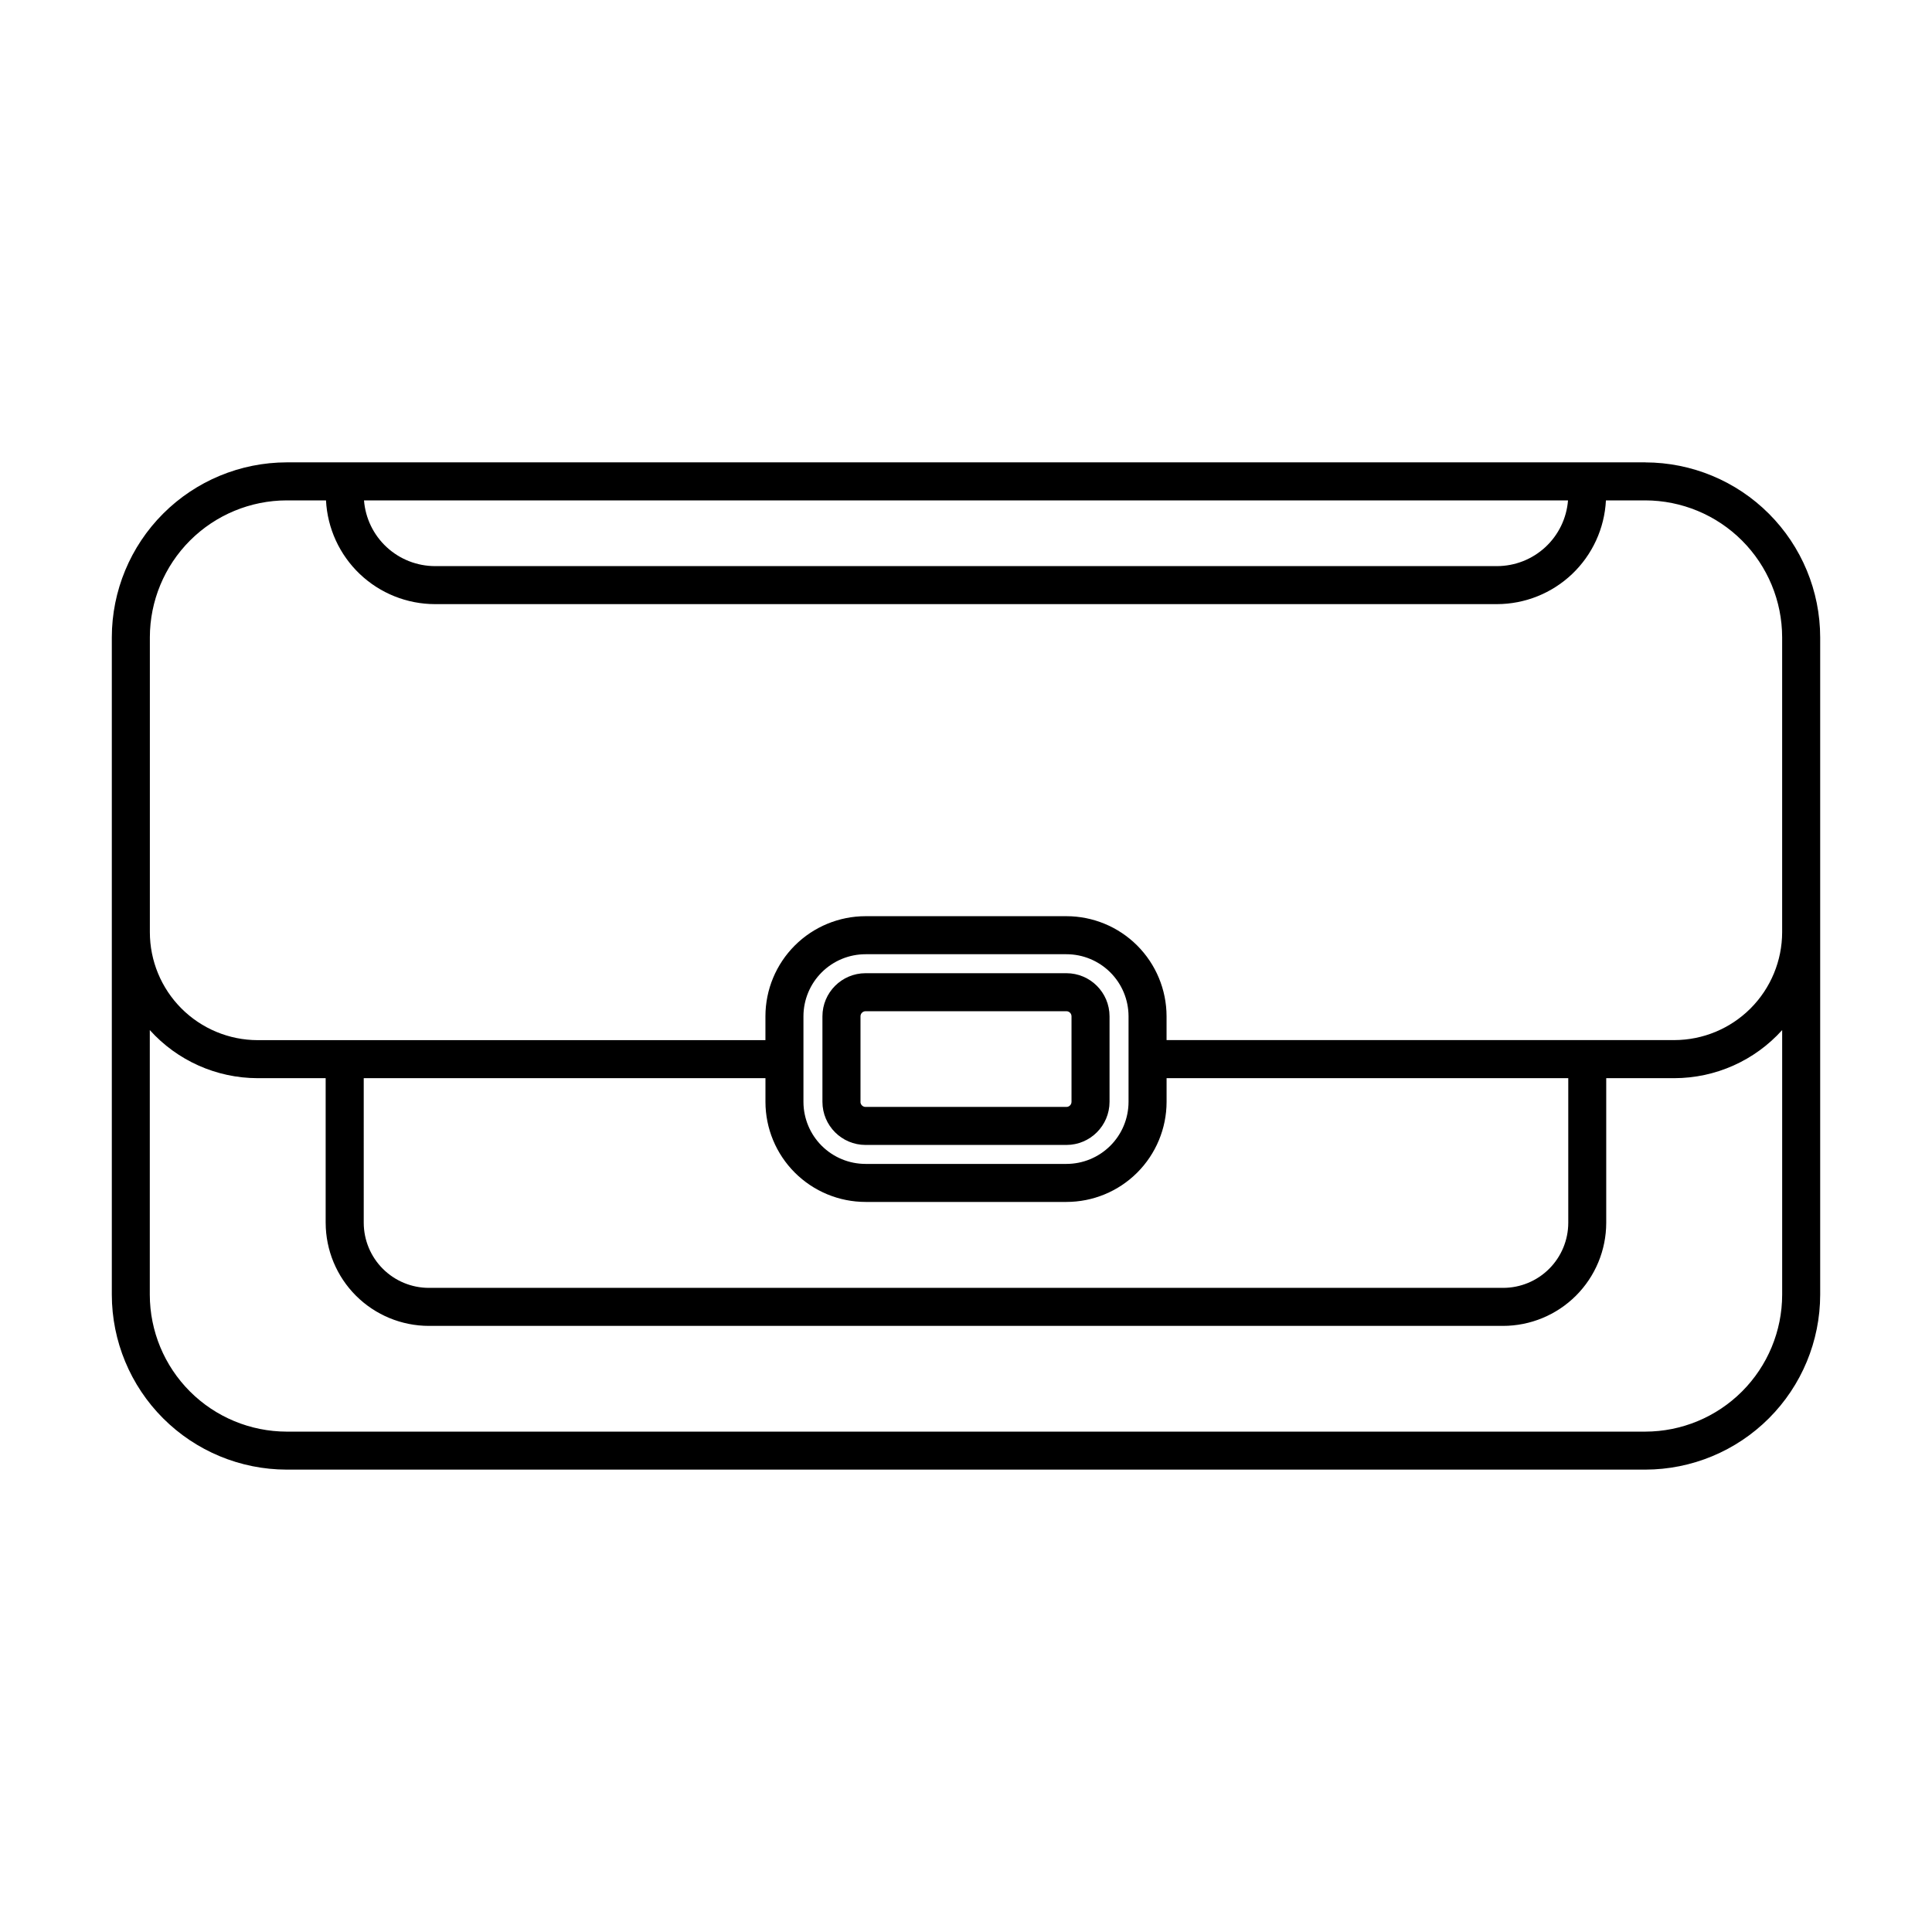
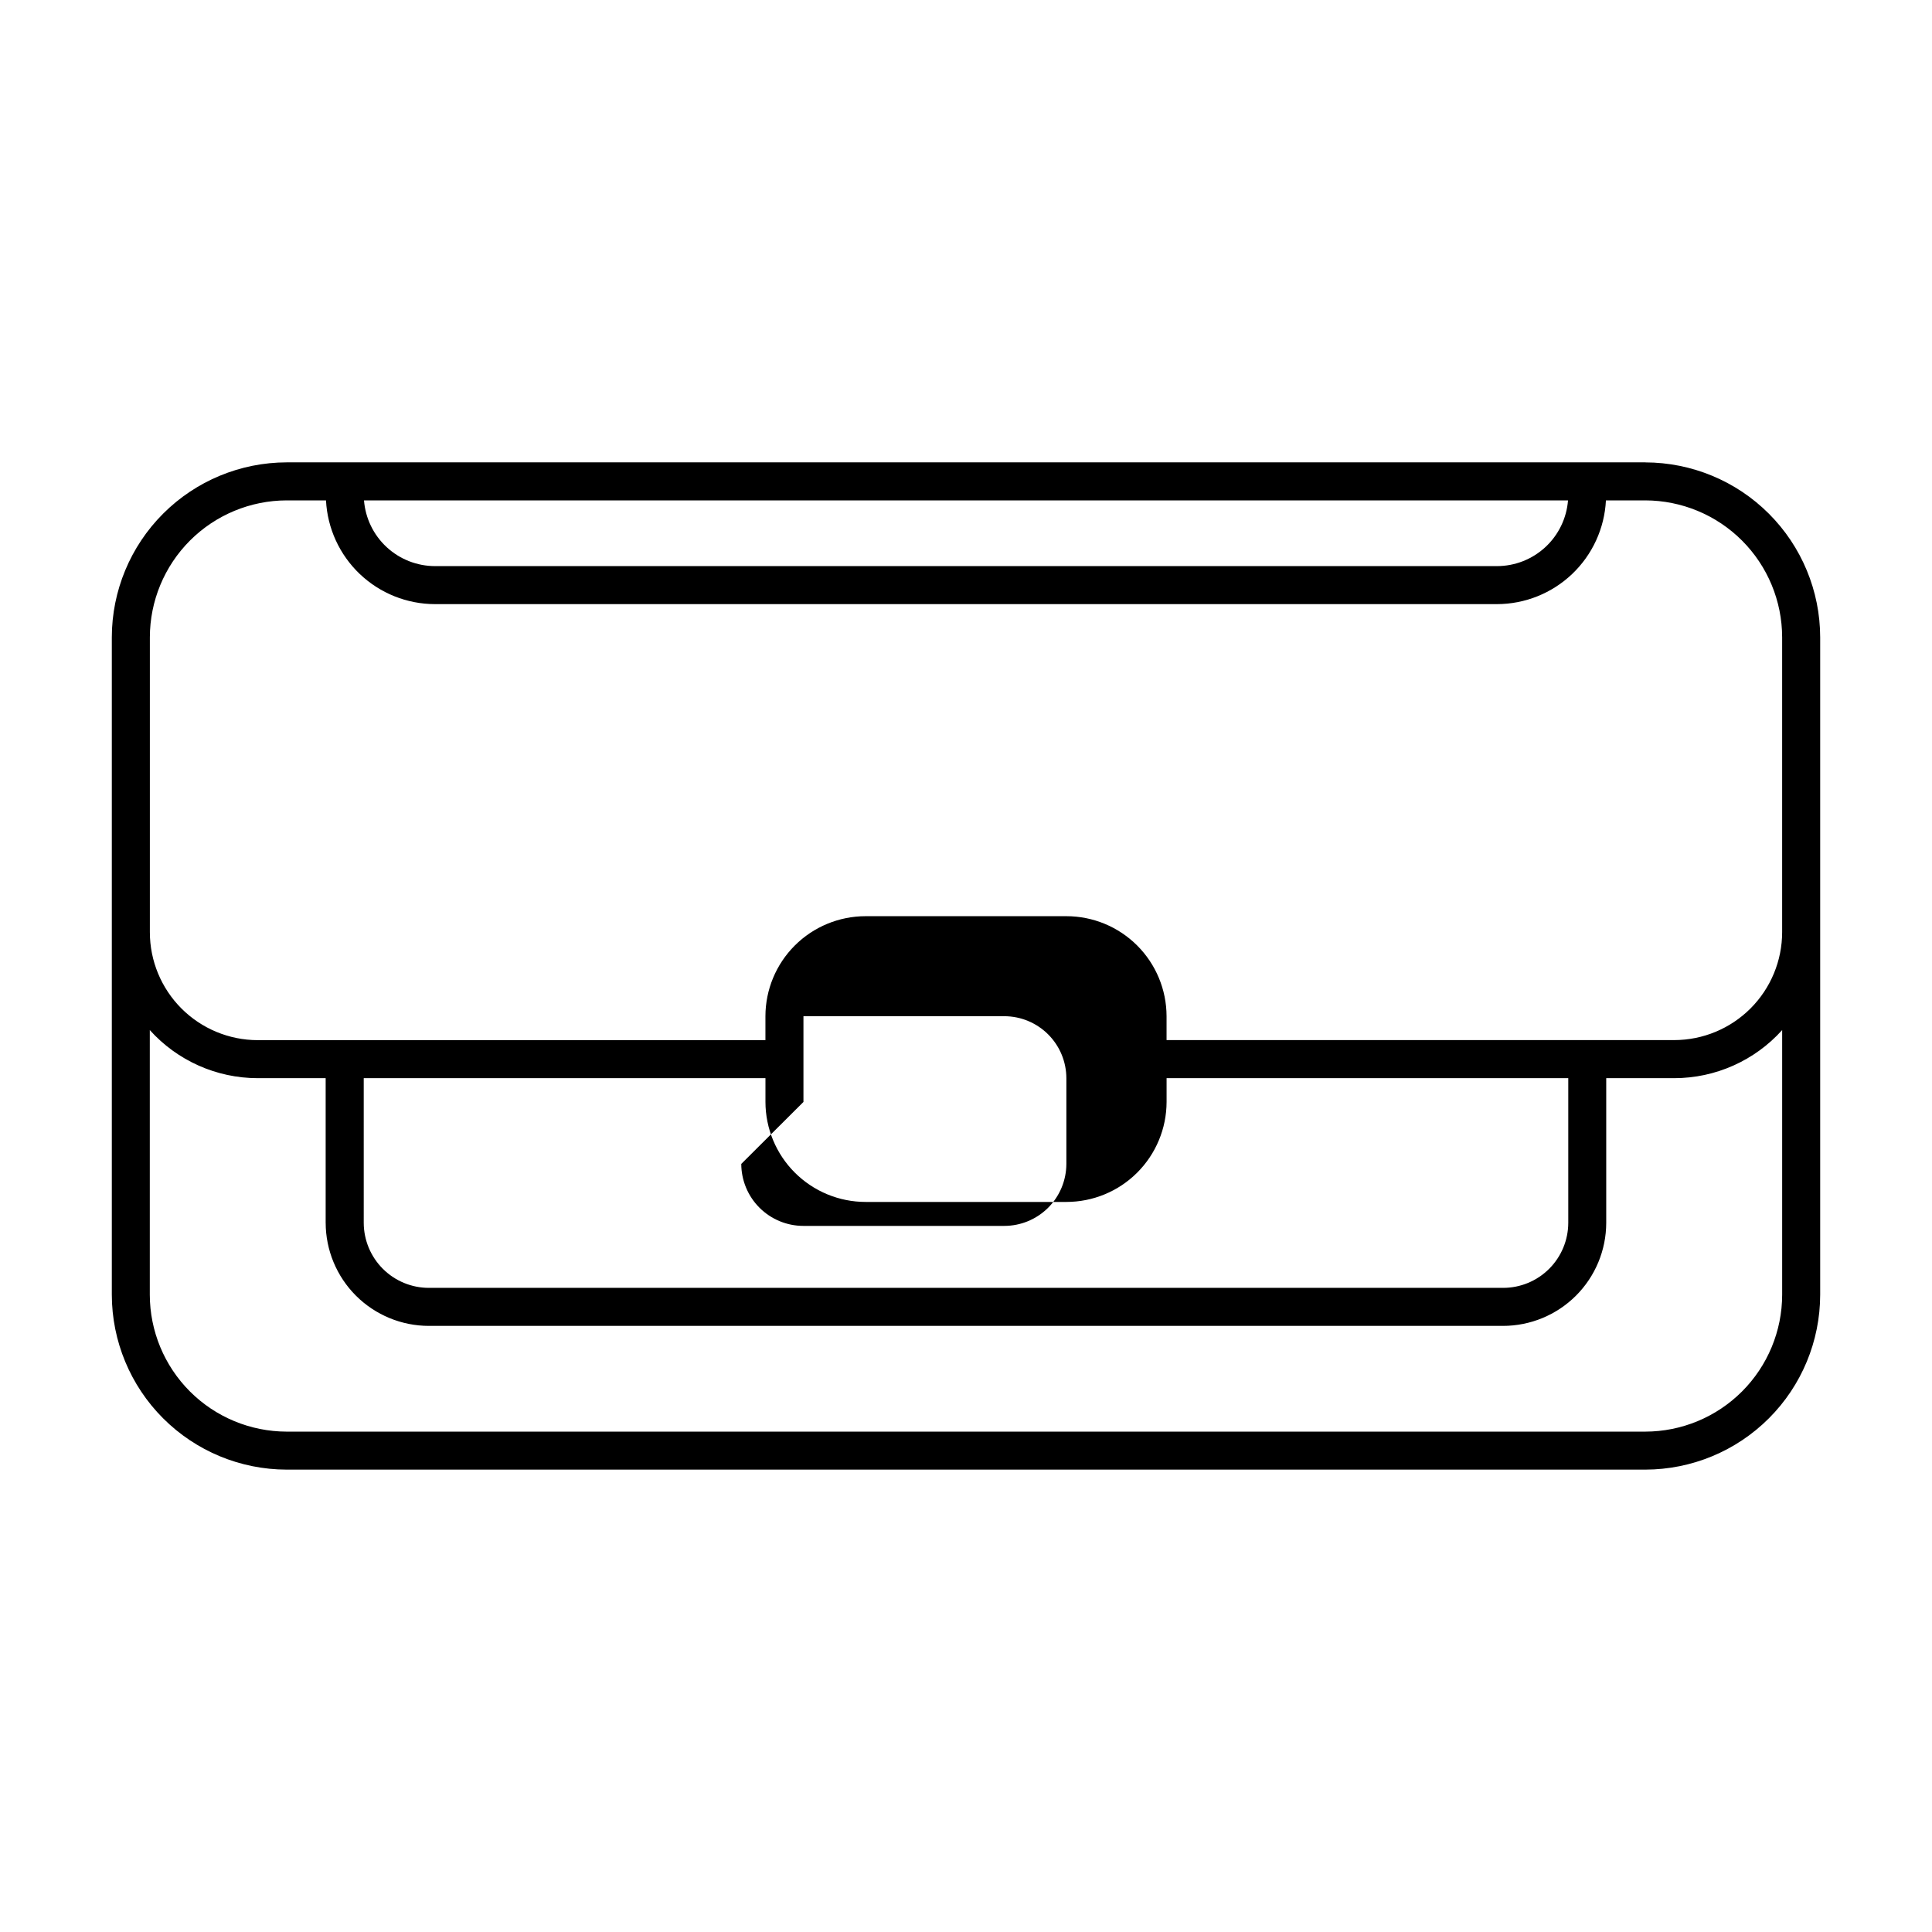
<svg xmlns="http://www.w3.org/2000/svg" fill="#000000" width="800px" height="800px" version="1.1" viewBox="144 144 512 512">
  <g>
-     <path d="m580.02 266.53h-360.04c-12.285 0.02-24.066 4.906-32.754 13.598-8.688 8.688-13.578 20.469-13.594 32.754v174.23c0.016 12.289 4.906 24.07 13.594 32.758s20.469 13.578 32.754 13.594h360.04c12.285-0.016 24.066-4.906 32.754-13.594s13.578-20.469 13.594-32.758v-174.21c-0.012-12.289-4.902-24.07-13.59-32.762s-20.469-13.582-32.758-13.602zm-20.48 10.078c-0.371 4.738-2.516 9.16-6.004 12.387-3.488 3.231-8.062 5.023-12.812 5.031h-281.44c-4.754-0.008-9.328-1.801-12.816-5.031-3.488-3.227-5.629-7.648-6.004-12.387zm-339.57 0h10.422c0.375 7.41 3.582 14.391 8.953 19.508 5.371 5.113 12.504 7.973 19.922 7.984h281.45c7.418-0.012 14.547-2.871 19.918-7.984 5.375-5.117 8.578-12.098 8.953-19.508h10.426c9.613 0.016 18.832 3.84 25.633 10.641 6.801 6.801 10.625 16.02 10.641 25.633v78.051c-0.004 0.027-0.004 0.059 0 0.086-0.004 7.578-3.012 14.848-8.367 20.215-5.356 5.363-12.617 8.387-20.199 8.402h-134.57v-6.332c-0.016-7.035-2.82-13.773-7.797-18.742-4.977-4.969-11.723-7.758-18.754-7.762h-53.203c-7.035 0.004-13.777 2.793-18.758 7.762-4.977 4.969-7.781 11.707-7.793 18.742v6.348h-134.57c-7.578-0.016-14.844-3.039-20.199-8.402-5.356-5.367-8.363-12.637-8.363-20.215v-0.086-78.055c0.012-9.617 3.836-18.836 10.633-25.641 6.801-6.801 16.02-10.629 25.633-10.645zm20.422 153.12h106.46v6.297c0.012 7.035 2.816 13.773 7.793 18.742 4.981 4.969 11.723 7.758 18.758 7.758h53.203c7.031 0 13.777-2.789 18.754-7.758 4.977-4.969 7.781-11.707 7.797-18.742v-6.297h106.45v38.34c-0.012 4.574-1.836 8.961-5.078 12.191-3.238 3.231-7.629 5.043-12.203 5.039h-284.65c-4.574 0.004-8.965-1.809-12.203-5.039-3.242-3.231-5.066-7.617-5.078-12.191zm116.53 6.297v-22.719c0.012-4.363 1.754-8.543 4.84-11.621 3.09-3.078 7.273-4.809 11.637-4.805h53.203c4.359-0.004 8.543 1.727 11.633 4.805 3.09 3.078 4.828 7.258 4.84 11.621v22.723-0.004c-0.012 4.363-1.75 8.543-4.84 11.621s-7.273 4.809-11.633 4.805h-53.203c-4.363 0.004-8.547-1.727-11.637-4.805-3.086-3.078-4.828-7.258-4.84-11.621zm223.09 87.371h-360.04c-9.613-0.016-18.832-3.84-25.633-10.641-6.797-6.797-10.625-16.016-10.641-25.633v-70.141c7.293 8.102 17.676 12.73 28.57 12.746h18.035v38.34h0.004c0.016 7.246 2.902 14.191 8.031 19.312 5.129 5.117 12.078 7.992 19.324 7.996h284.65c7.246-0.004 14.195-2.879 19.324-7.996 5.129-5.121 8.02-12.066 8.031-19.312v-38.34h18.039c10.902-0.012 21.289-4.641 28.586-12.746v70.129c-0.012 9.621-3.84 18.844-10.645 25.648-6.801 6.801-16.023 10.629-25.645 10.637z" />
-     <path d="m438.04 436v-22.672 0.004c-0.012-6.305-5.117-11.414-11.422-11.422h-53.242c-6.305 0.008-11.414 5.117-11.422 11.422v22.672-0.004c0.008 6.305 5.117 11.414 11.422 11.422h53.242c6.305-0.008 11.41-5.117 11.422-11.422zm-66 0v-22.672 0.004c0-0.742 0.602-1.344 1.344-1.348h53.234c0.742 0.004 1.34 0.605 1.344 1.348v22.672-0.004c-0.004 0.742-0.602 1.344-1.344 1.348h-53.242c-0.742-0.004-1.344-0.605-1.348-1.348z" />
+     <path d="m580.02 266.53h-360.04c-12.285 0.02-24.066 4.906-32.754 13.598-8.688 8.688-13.578 20.469-13.594 32.754v174.23c0.016 12.289 4.906 24.07 13.594 32.758s20.469 13.578 32.754 13.594h360.04c12.285-0.016 24.066-4.906 32.754-13.594s13.578-20.469 13.594-32.758v-174.21c-0.012-12.289-4.902-24.07-13.59-32.762s-20.469-13.582-32.758-13.602zm-20.48 10.078c-0.371 4.738-2.516 9.16-6.004 12.387-3.488 3.231-8.062 5.023-12.812 5.031h-281.44c-4.754-0.008-9.328-1.801-12.816-5.031-3.488-3.227-5.629-7.648-6.004-12.387zm-339.57 0h10.422c0.375 7.41 3.582 14.391 8.953 19.508 5.371 5.113 12.504 7.973 19.922 7.984h281.45c7.418-0.012 14.547-2.871 19.918-7.984 5.375-5.117 8.578-12.098 8.953-19.508h10.426c9.613 0.016 18.832 3.84 25.633 10.641 6.801 6.801 10.625 16.02 10.641 25.633v78.051c-0.004 0.027-0.004 0.059 0 0.086-0.004 7.578-3.012 14.848-8.367 20.215-5.356 5.363-12.617 8.387-20.199 8.402h-134.57v-6.332c-0.016-7.035-2.82-13.773-7.797-18.742-4.977-4.969-11.723-7.758-18.754-7.762h-53.203c-7.035 0.004-13.777 2.793-18.758 7.762-4.977 4.969-7.781 11.707-7.793 18.742v6.348h-134.57c-7.578-0.016-14.844-3.039-20.199-8.402-5.356-5.367-8.363-12.637-8.363-20.215v-0.086-78.055c0.012-9.617 3.836-18.836 10.633-25.641 6.801-6.801 16.02-10.629 25.633-10.645zm20.422 153.12h106.46v6.297c0.012 7.035 2.816 13.773 7.793 18.742 4.981 4.969 11.723 7.758 18.758 7.758h53.203c7.031 0 13.777-2.789 18.754-7.758 4.977-4.969 7.781-11.707 7.797-18.742v-6.297h106.45v38.34c-0.012 4.574-1.836 8.961-5.078 12.191-3.238 3.231-7.629 5.043-12.203 5.039h-284.65c-4.574 0.004-8.965-1.809-12.203-5.039-3.242-3.231-5.066-7.617-5.078-12.191zm116.53 6.297v-22.719h53.203c4.359-0.004 8.543 1.727 11.633 4.805 3.09 3.078 4.828 7.258 4.84 11.621v22.723-0.004c-0.012 4.363-1.75 8.543-4.84 11.621s-7.273 4.809-11.633 4.805h-53.203c-4.363 0.004-8.547-1.727-11.637-4.805-3.086-3.078-4.828-7.258-4.84-11.621zm223.09 87.371h-360.04c-9.613-0.016-18.832-3.84-25.633-10.641-6.797-6.797-10.625-16.016-10.641-25.633v-70.141c7.293 8.102 17.676 12.73 28.57 12.746h18.035v38.34h0.004c0.016 7.246 2.902 14.191 8.031 19.312 5.129 5.117 12.078 7.992 19.324 7.996h284.65c7.246-0.004 14.195-2.879 19.324-7.996 5.129-5.121 8.02-12.066 8.031-19.312v-38.34h18.039c10.902-0.012 21.289-4.641 28.586-12.746v70.129c-0.012 9.621-3.84 18.844-10.645 25.648-6.801 6.801-16.023 10.629-25.645 10.637z" />
  </g>
</svg>